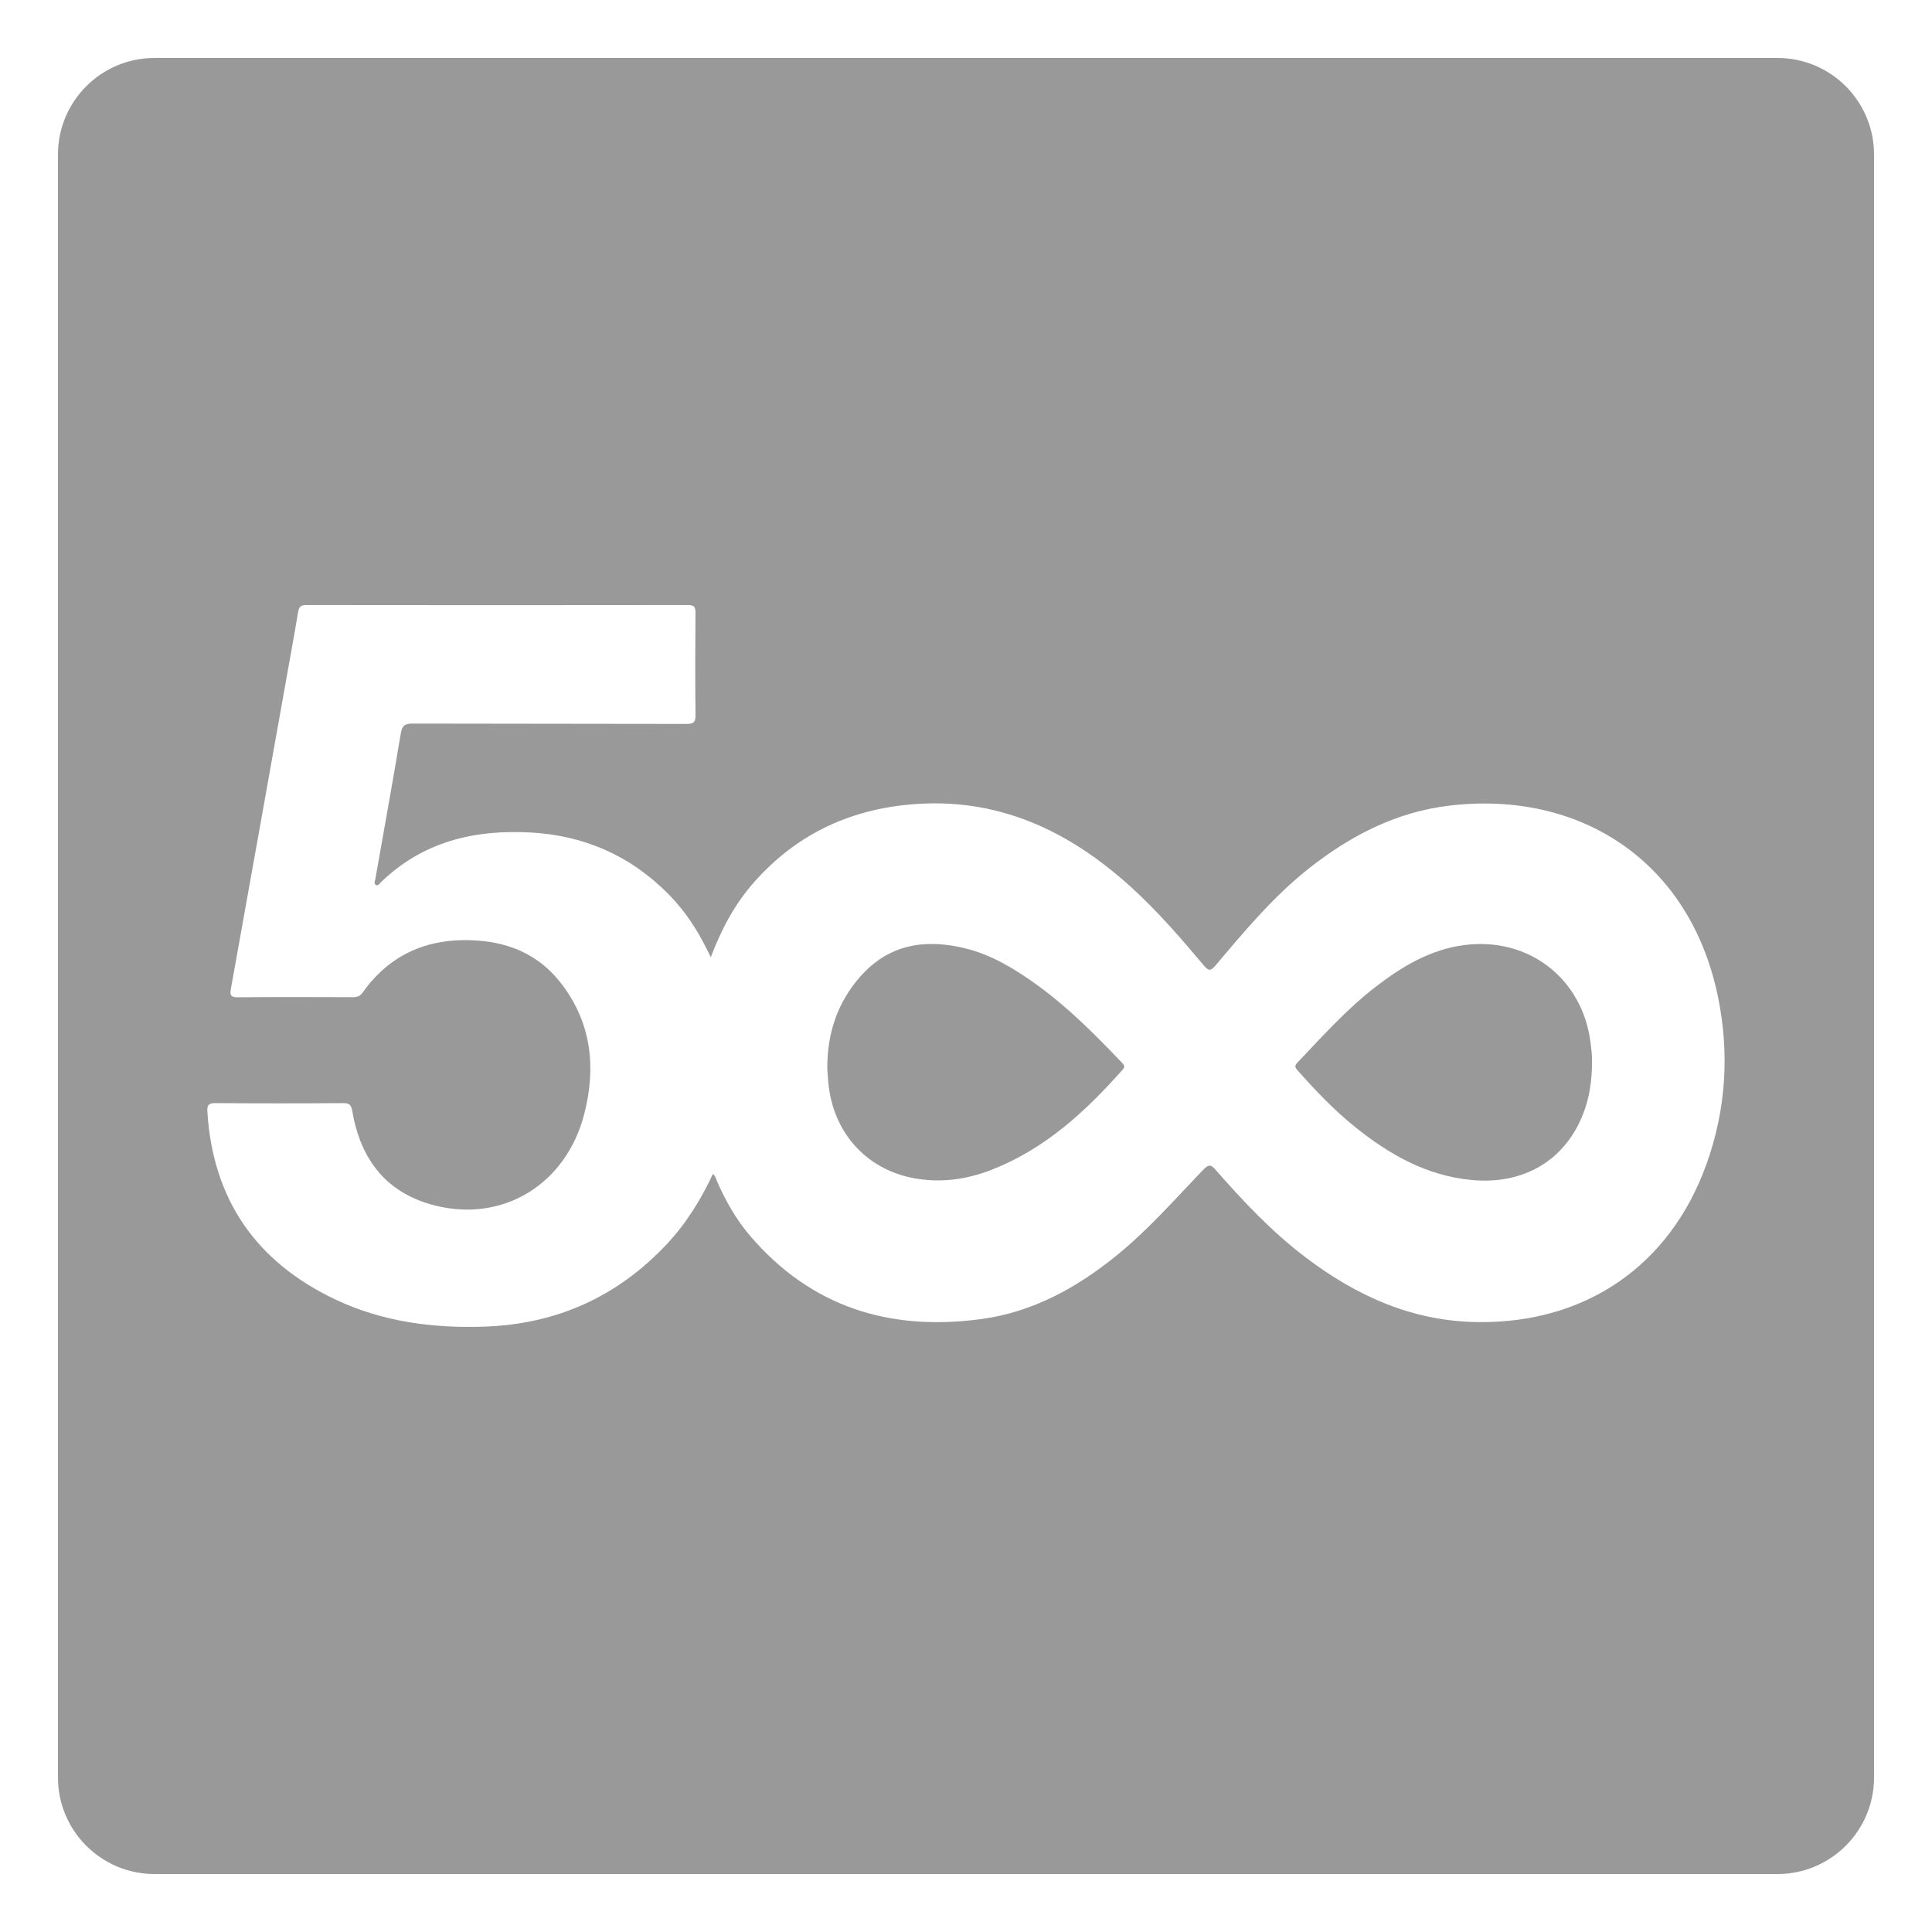
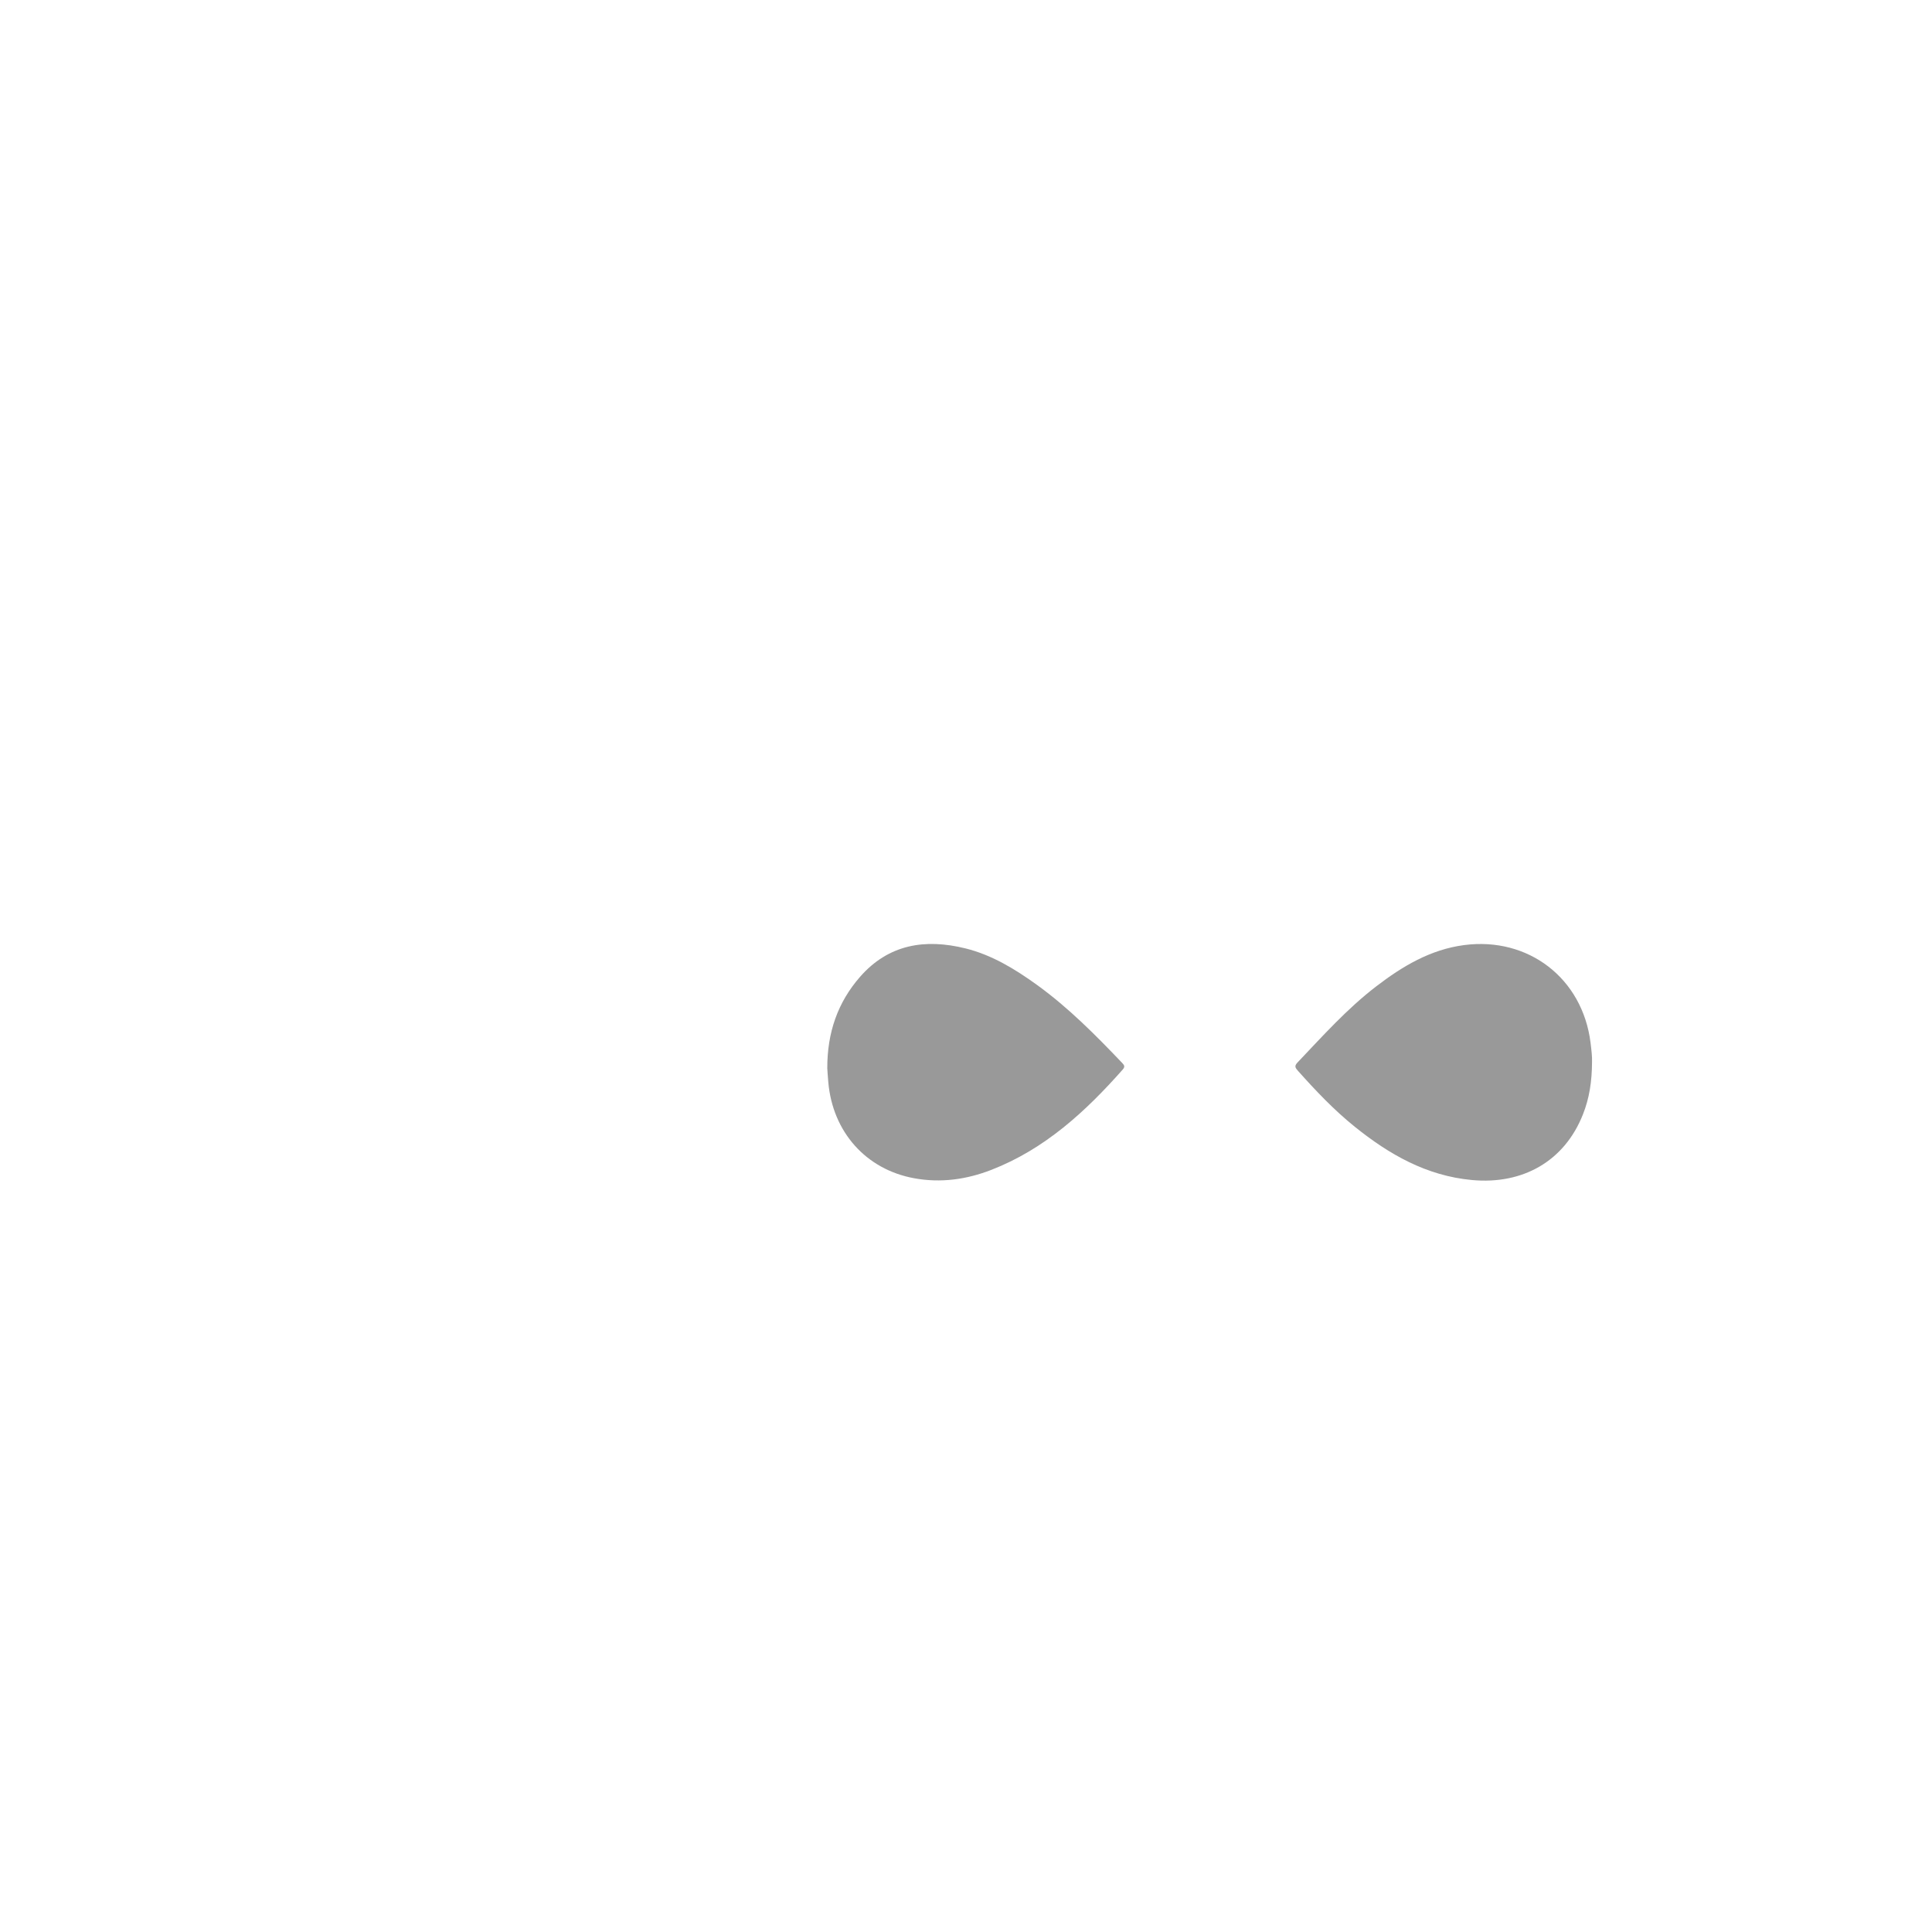
<svg xmlns="http://www.w3.org/2000/svg" version="1.1" id="Layer_2" x="0px" y="0px" width="100px" height="100px" viewBox="0 0 100 100" enable-background="new 0 0 100 100" xml:space="preserve">
  <g>
    <path fill="#999999" d="M53.661,50.969c-1.13-0.813-2.32-1.541-3.688-1.88c-2.083-0.516-3.98-0.22-5.461,1.476   c-1.148,1.316-1.696,2.873-1.692,4.728c0.011,0.168,0.027,0.442,0.052,0.716c0.224,2.58,1.947,4.52,4.443,4.977   c1.373,0.252,2.708,0.068,4.003-0.436c2.764-1.076,4.869-3.014,6.793-5.189c0.142-0.159,0.072-0.237-0.038-0.354   C56.693,53.561,55.288,52.143,53.661,50.969z" />
    <path fill="#999999" d="M75.777,48.918c-1.742,0.231-3.185,1.094-4.541,2.134c-1.512,1.159-2.777,2.575-4.084,3.95   c-0.176,0.186-0.096,0.281,0.031,0.425c0.916,1.027,1.863,2.025,2.938,2.892c1.784,1.436,3.715,2.541,6.067,2.759   c2.65,0.247,4.797-0.994,5.744-3.396c0.33-0.83,0.467-1.699,0.471-2.714c0.012-0.253-0.03-0.627-0.077-1   C81.91,50.635,79.104,48.479,75.777,48.918z" />
-     <path fill="#999999" d="M92,3H8C5.238,3,3,5.239,3,8v84c0,2.761,2.238,5,5,5h84c2.762,0,5-2.239,5-5V8C97,5.239,94.762,3,92,3z    M88.322,60.268c-1.885,5.24-6.246,8.229-11.82,8.164c-3.395-0.039-6.295-1.354-8.938-3.361c-1.729-1.311-3.207-2.881-4.631-4.506   c-0.238-0.271-0.351-0.332-0.641-0.03c-1.456,1.511-2.838,3.098-4.473,4.428c-2.066,1.683-4.35,2.947-7.02,3.31   c-4.726,0.643-8.804-0.603-11.978-4.31c-0.718-0.841-1.26-1.798-1.705-2.812c-0.057-0.127-0.073-0.28-0.218-0.387   c-0.622,1.342-1.393,2.578-2.402,3.651c-2.548,2.707-5.688,4.119-9.395,4.25c-2.679,0.094-5.302-0.247-7.745-1.405   c-4.092-1.939-6.344-5.169-6.623-9.729c-0.02-0.348,0.075-0.436,0.42-0.434c2.201,0.016,4.402,0.016,6.604,0   c0.329-0.003,0.422,0.094,0.479,0.418c0.424,2.512,1.772,4.26,4.306,4.889c3.531,0.877,6.775-1.127,7.703-4.762   c0.627-2.447,0.356-4.787-1.268-6.826c-1.075-1.353-2.537-2.011-4.256-2.132c-2.471-0.174-4.491,0.64-5.952,2.691   c-0.135,0.193-0.294,0.239-0.513,0.239c-1.985-0.007-3.968-0.011-5.951,0.004c-0.345,0.002-0.416-0.095-0.357-0.423   c1.029-5.723,2.051-11.448,3.072-17.174c0.14-0.783,0.283-1.566,0.411-2.351c0.042-0.258,0.141-0.353,0.419-0.353   c6.589,0.009,13.177,0.009,19.767,0c0.313,0,0.382,0.103,0.38,0.396c-0.014,1.766-0.017,3.533,0.002,5.299   c0.003,0.36-0.088,0.458-0.453,0.458c-4.722-0.013-9.441-0.004-14.162-0.018c-0.393-0.001-0.565,0.064-0.639,0.504   c-0.416,2.512-0.875,5.017-1.314,7.525c-0.019,0.106-0.094,0.251,0.021,0.321c0.128,0.078,0.199-0.077,0.276-0.15   c2.161-2.083,4.8-2.719,7.71-2.564c2.8,0.149,5.189,1.2,7.16,3.191c0.823,0.83,1.462,1.792,1.979,2.837   c0.055,0.114,0.113,0.227,0.214,0.428c0.557-1.469,1.243-2.75,2.22-3.86c2.141-2.433,4.843-3.744,8.057-4.041   c4.528-0.418,8.25,1.331,11.508,4.304c1.352,1.23,2.546,2.612,3.72,4.01c0.25,0.298,0.358,0.324,0.624,0.01   c1.512-1.794,3.018-3.597,4.875-5.055c2.146-1.682,4.508-2.896,7.248-3.216c6.773-0.793,12.434,2.895,13.876,9.887   C89.527,54.525,89.341,57.434,88.322,60.268z" />
  </g>
</svg>